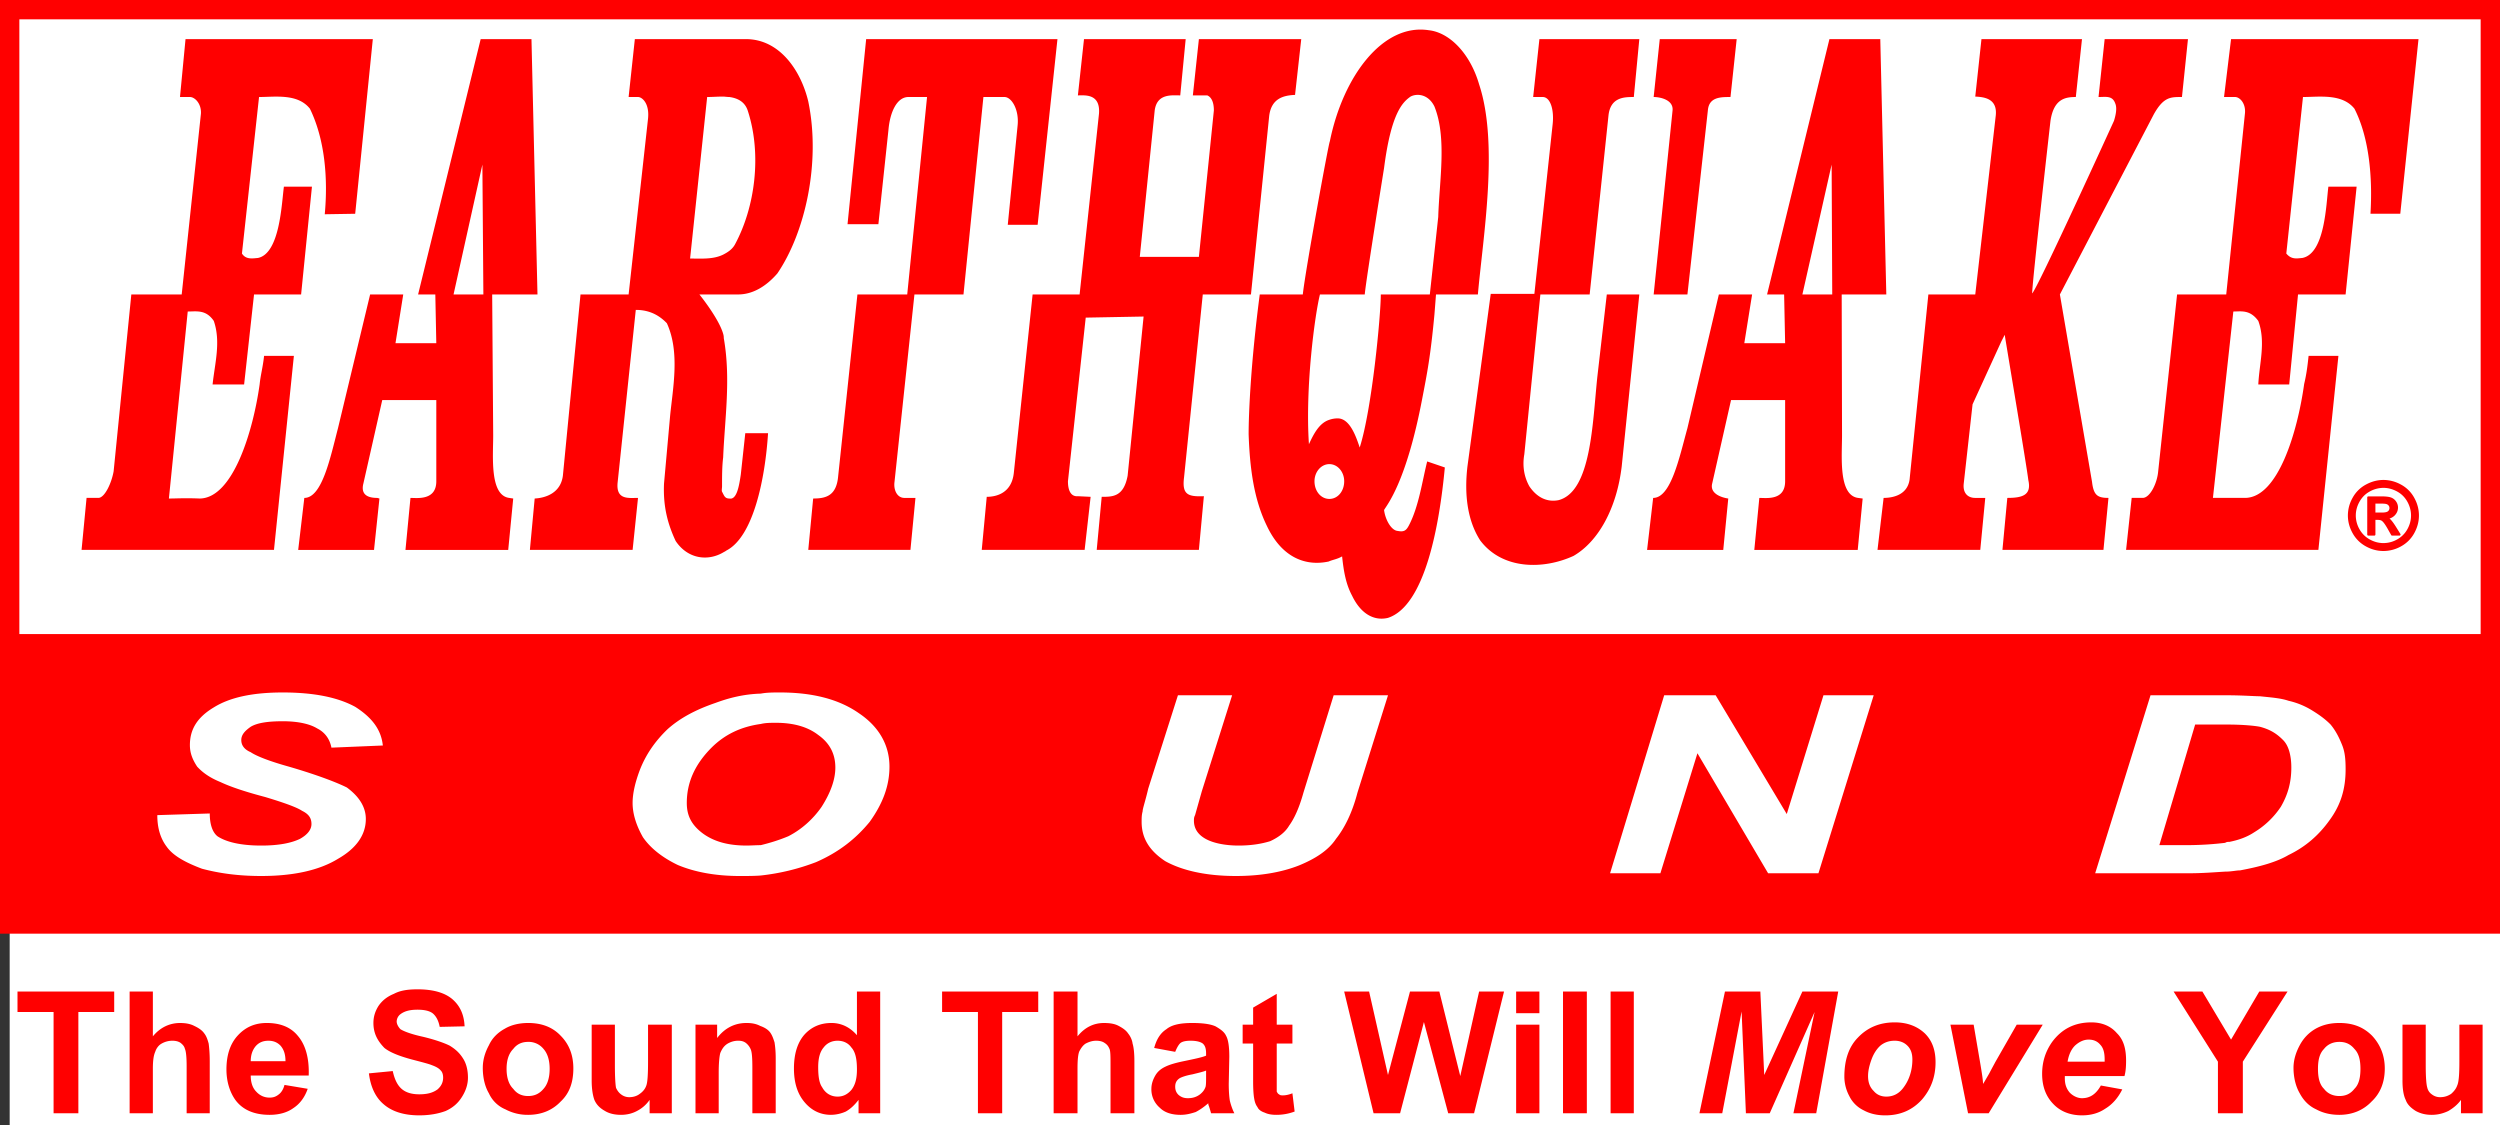
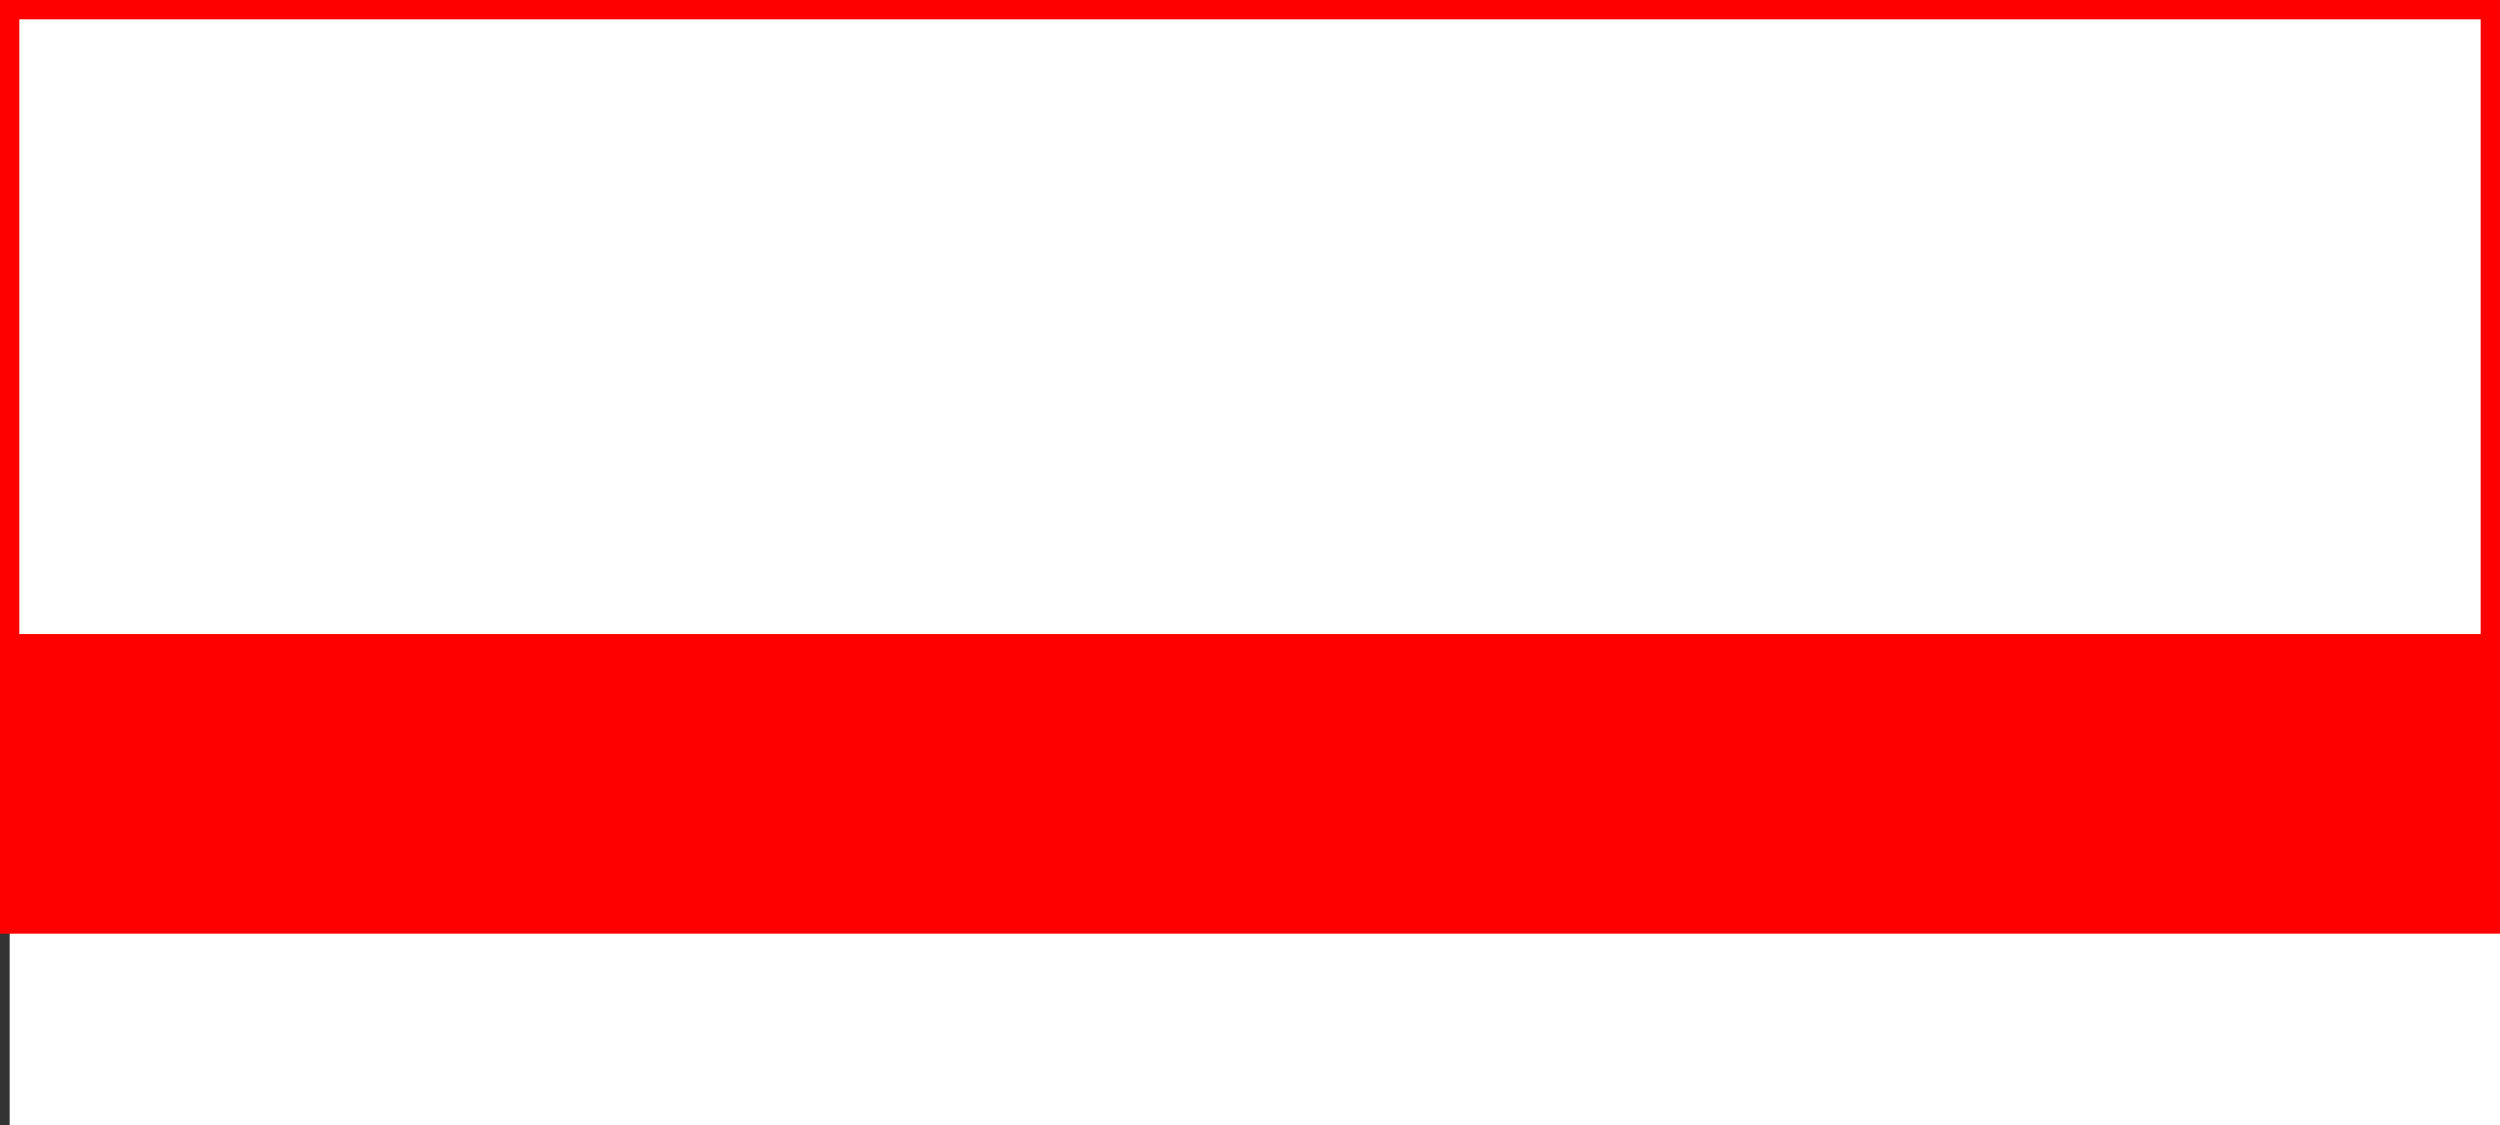
<svg xmlns="http://www.w3.org/2000/svg" viewBox="0 0 200 90" fill-rule="evenodd" clip-rule="evenodd" stroke-linejoin="round" stroke-miterlimit="2">
  <rect x="0" y="0" width="200" height="90" fill="#333333" stroke="none" />
  <path fill="#fff" d="M.774.774h200v90h-200z" />
  <path d="M0 0h200v74.696H0V0zm1.548 1.548v49.178h196.904V1.548H1.548z" fill="red" />
-   <path d="M147.549 86.133c0-1.329.351-2.387 1.097-3.139.758-.794 1.728-1.204 2.932-1.204 1.01 0 1.811.316 2.42.892.576.576.846 1.328.846 2.298 0 1.153-.357 2.124-1.07 2.964-.746.835-1.714 1.285-2.952 1.285-.664 0-1.24-.136-1.727-.403a2.454 2.454 0 01-1.152-1.144 3.292 3.292 0 01-.394-1.549zm22.409-.048h-4.772v.176c0 .497.132.843.398 1.155.265.266.624.44.974.44.658 0 1.138-.343 1.51-1.016l1.714.312c-.354.704-.8 1.203-1.37 1.548-.532.36-1.146.528-1.854.528-.928 0-1.728-.304-2.304-.92-.562-.58-.884-1.372-.884-2.39 0-.985.276-1.819.804-2.567.754-1.015 1.77-1.561 3.138-1.561.83 0 1.54.284 2.036.861.53.517.738 1.231.738 2.202 0 .489-.032.881-.128 1.232zM29.512 85.87l1.908-.185c.136.625.352 1.108.703 1.419.353.312.841.441 1.419.441.658 0 1.099-.129 1.46-.393.304-.265.448-.576.448-.938 0-.215-.048-.432-.186-.568-.136-.169-.36-.304-.711-.431-.227-.097-.752-.235-1.589-.452-1.01-.271-1.759-.566-2.209-.926-.567-.579-.882-1.187-.882-1.998 0-.487.129-.919.403-1.36.304-.443.704-.755 1.234-.972.525-.279 1.141-.361 1.897-.361 1.234 0 2.171.266 2.789.794.617.539.928 1.244.971 2.166l-1.991.045c-.094-.488-.272-.832-.535-1.064-.258-.217-.696-.311-1.234-.311-.57 0-1.022.094-1.372.36a.768.768 0 00-.301.575c0 .216.127.44.301.625.276.17.832.393 1.813.608.929.224 1.683.487 2.122.706.442.267.794.578 1.068 1.02.263.398.398.934.398 1.544 0 .544-.177 1.066-.495 1.561-.306.484-.705.837-1.284 1.102-.575.215-1.274.351-2.115.351-1.231 0-2.171-.305-2.833-.873-.657-.546-1.059-1.38-1.197-2.485zm40.903 3.19h-1.731v-1.069c-.305.395-.624.709-1.018.932a2.998 2.998 0 01-1.191.264c-.794 0-1.508-.311-2.079-.976-.579-.666-.88-1.548-.88-2.734 0-1.202.301-2.092.839-2.707.563-.619 1.278-.931 2.165-.931.757 0 1.459.312 2.035.978v-3.493h1.86v9.736zm32.978-7.085v1.507h-1.254v3.846c.05.087.1.186.184.217.092.085.182.085.316.085.18 0 .432-.038.754-.166l.178 1.459a4.099 4.099 0 01-1.462.264c-.367 0-.672-.049-.934-.176-.267-.088-.49-.232-.578-.447-.138-.178-.216-.396-.267-.708-.039-.226-.08-.657-.08-1.331v-3.043h-.838v-1.507h.838v-1.366l1.889-1.102v2.468h1.254zm-80.635 4.818l1.858.311c-.231.671-.623 1.204-1.154 1.548-.496.359-1.152.535-1.89.535-1.25 0-2.168-.408-2.746-1.196-.441-.623-.711-1.465-.711-2.433 0-1.154.302-2.076.927-2.74.623-.667 1.374-.979 2.298-.979 1.05 0 1.899.312 2.478 1.019.616.711.929 1.778.878 3.186h-4.638c0 .532.135.979.439 1.285.273.301.629.48 1.075.48.297 0 .513-.081.738-.264.177-.13.36-.392.448-.752zm71.258-2.646l-1.681-.31c.178-.669.482-1.186.978-1.501.432-.361 1.134-.497 2.068-.497.841 0 1.466.088 1.858.267.402.23.706.448.843.752.182.31.262.888.262 1.681l-.045 2.174c0 .616.045 1.096.091 1.359.081.314.179.628.357.988h-1.861c-.039-.136-.087-.313-.174-.576-.049-.098-.049-.176-.049-.225-.354.306-.658.52-1.01.704-.401.129-.761.224-1.206.224-.702 0-1.277-.176-1.67-.575a1.925 1.925 0 01-.666-1.508c0-.391.13-.746.312-1.06.178-.31.441-.535.793-.702.35-.176.833-.312 1.46-.444.887-.183 1.499-.311 1.811-.446v-.177c0-.393-.08-.625-.265-.792-.176-.132-.491-.225-.97-.225-.36 0-.622.047-.805.173-.164.139-.304.406-.431.716zm89.464 1.283c0-.626.188-1.233.498-1.809.308-.58.74-1.019 1.284-1.329.576-.317 1.186-.453 1.888-.453 1.07 0 1.91.312 2.616 1.019.664.712 1.016 1.594 1.016 2.619 0 1.099-.352 1.987-1.056 2.646-.666.703-1.556 1.064-2.576 1.064-.656 0-1.282-.127-1.856-.44-.576-.263-1.008-.704-1.316-1.283-.31-.528-.498-1.25-.498-2.034zm-144.857 0c0-.626.173-1.233.489-1.809.263-.58.712-1.019 1.28-1.329.531-.317 1.196-.453 1.861-.453 1.05 0 1.935.312 2.601 1.019.707.712 1.013 1.594 1.013 2.619 0 1.099-.306 1.987-1.013 2.646-.666.703-1.551 1.064-2.601 1.064a3.778 3.778 0 01-1.822-.44 2.507 2.507 0 01-1.319-1.283c-.316-.528-.489-1.25-.489-2.034zm158.255 3.63v-1.069c-.256.364-.624.661-1.008.886-.45.215-.882.31-1.33.31-.482 0-.882-.095-1.282-.31-.352-.225-.666-.491-.802-.886-.178-.361-.258-.887-.258-1.547v-4.469h1.86v3.24c0 1 .052 1.578.128 1.808a.879.879 0 00.354.522c.176.137.4.23.664.23.352 0 .62-.093.882-.262.214-.185.402-.409.49-.674.127-.263.174-.889.174-1.906v-2.958h1.858v7.085h-1.73zm-144.909 0v-1.069a2.736 2.736 0 01-1.01.886c-.396.215-.837.31-1.28.31-.488 0-.929-.095-1.282-.31-.4-.225-.674-.491-.847-.886-.129-.361-.216-.887-.216-1.547v-4.469h1.857v3.24c0 1 .046 1.578.09 1.808.092.208.224.393.398.522.173.137.401.23.66.23.316 0 .62-.093.834-.262.266-.185.445-.409.533-.674.097-.263.137-.889.137-1.906v-2.958h1.901v7.085h-1.775zm78.735-9.735h-1.857v9.735h1.857v-9.735zm-3.757 0h-1.907v9.735h1.907v-9.735zm-114.718 0v3.582c.579-.707 1.335-1.067 2.17-1.067.396 0 .795.05 1.145.234.355.168.62.344.804.608.178.225.271.533.344.801.042.31.087.792.087 1.415v4.162h-1.848v-3.767c0-.706-.048-1.194-.136-1.375-.051-.218-.177-.348-.347-.487-.184-.126-.406-.173-.66-.173a1.74 1.74 0 00-.851.225c-.257.138-.436.399-.52.664-.137.306-.188.751-.188 1.362v3.551h-1.858v-9.735h1.858zm73.972 0v3.582c.57-.707 1.281-1.067 2.111-1.067.45 0 .844.05 1.186.234.314.168.58.344.756.608.183.225.321.533.352.801.095.31.145.792.145 1.415v4.162h-1.909v-3.767c0-.706 0-1.194-.08-1.375-.097-.218-.182-.348-.399-.487-.179-.126-.411-.173-.674-.173-.304 0-.574.093-.832.225-.225.138-.402.399-.529.664-.098.306-.127.751-.127 1.362v3.551h-1.91v-9.735h1.91zm55.379 9.735h-1.908l-.344-8.14-1.548 8.14h-1.825l2.041-9.735h2.832l.31 6.674 3.052-6.674h2.868l-1.76 9.735h-1.824l1.694-8.1-3.588 8.1zm-20.289 0v-7.085h1.861v7.085h-1.861zm-43.057 0v-8.1h-2.867v-1.635h7.692v1.635h-2.885v8.1h-1.94zm-73.948 0v-8.1H1.4v-1.635h7.736v1.635H6.269v8.1H4.286zm173.148 0v-4.127l-3.544-5.608h2.302l2.292 3.843 2.258-3.843h2.26l-3.575 5.608v4.127h-1.993zm-67.549 0l-2.351-9.735h1.994l1.51 6.674 1.761-6.674h2.348l1.674 6.76 1.506-6.76h1.995l-2.397 9.735h-2.07l-1.942-7.3-1.906 7.3h-2.122zm-47.828 0h-1.868v-3.63c0-.76-.031-1.233-.125-1.467a1.282 1.282 0 00-.4-.532c-.177-.126-.354-.173-.62-.173-.304 0-.615.093-.881.262-.262.18-.399.397-.535.708-.08.264-.132.84-.132 1.593v3.239h-1.857v-7.085h1.731v1.066c.611-.799 1.412-1.202 2.342-1.202.397 0 .751.051 1.107.235.35.126.625.294.798.528.179.256.258.522.345.783.049.315.095.714.095 1.285v4.39zm97.037 0h-1.65l-1.41-7.085h1.858l.528 3.093c.144.85.222 1.376.222 1.645.044-.05.217-.355.5-.843.256-.489.432-.802.474-.89l1.72-3.005h2.082l-4.324 7.085zm-62.607-3.414c-.216.088-.577.175-1.106.304-.528.094-.882.232-1.014.311-.269.183-.351.402-.351.675 0 .263.082.48.267.655.216.184.44.265.745.265.353 0 .674-.081.977-.311.217-.177.352-.346.443-.609.039-.178.039-.44.039-.892v-.398zm-31.032-.265c0 .752.089 1.282.314 1.594.264.489.706.753 1.24.753.441 0 .793-.183 1.097-.529.323-.406.449-.938.449-1.64 0-.844-.126-1.413-.449-1.766-.253-.362-.656-.535-1.097-.535-.44 0-.84.173-1.114.535-.304.353-.44.877-.44 1.588zm87.535-.618c0-.488-.127-.845-.402-1.113-.266-.265-.616-.392-1.01-.392-.448 0-.801.127-1.113.363-.307.261-.569.654-.747 1.142-.176.484-.274.922-.274 1.322 0 .491.138.891.452 1.195.262.311.608.448 1.008.448.531 0 .978-.215 1.33-.665.488-.619.756-1.416.756-2.3zm-112.464.746c0 .705.179 1.249.532 1.595.305.409.706.578 1.195.578.489 0 .89-.169 1.232-.578.314-.346.487-.89.487-1.595s-.173-1.234-.487-1.591a1.528 1.528 0 00-1.232-.567c-.489 0-.89.169-1.195.567-.353.357-.532.886-.532 1.591zm144.912 0c0 .705.128 1.249.48 1.595.31.409.754.578 1.232.578.498 0 .882-.169 1.206-.578.352-.346.48-.89.48-1.595s-.128-1.234-.48-1.591c-.324-.398-.708-.567-1.206-.567-.478 0-.922.169-1.232.567-.352.357-.48.886-.48 1.591zm-17.066-.576v-.17c0-.535-.096-.926-.356-1.193-.224-.265-.528-.402-.928-.402-.398 0-.752.183-1.062.453-.313.297-.522.734-.62 1.312h2.966zm-145.533-.035c0-.543-.127-.935-.4-1.249-.259-.264-.57-.39-.962-.39-.415 0-.754.126-1.029.442-.255.309-.39.703-.39 1.197h2.781zm98.452-5.573h1.861v1.731h-1.861v-1.731z" fill="red" fill-rule="nonzero" />
-   <path d="M68.735 57.073c-1.636-1.155-3.768-1.676-6.335-1.676-.528 0-1.055 0-1.537.092-1.373.04-2.561.35-3.63.746-1.544.528-2.831 1.201-3.847 2.118-.976.944-1.722 2.006-2.21 3.273-.35.937-.568 1.822-.568 2.614 0 .884.304 1.821.831 2.744.581.839 1.498 1.598 2.792 2.218 1.372.574 3.042.878 4.949.878.614 0 1.155 0 1.683-.04a17.683 17.683 0 004.421-1.069c1.815-.792 3.174-1.861 4.289-3.22 1.05-1.465 1.584-2.877 1.584-4.422 0-1.722-.838-3.187-2.422-4.256zm-40.986 5.926c-.712-.356-2.217-.963-4.645-1.67-1.584-.442-2.607-.851-3.049-1.154-.528-.225-.752-.568-.752-.97 0-.443.316-.753.752-1.063.528-.317 1.386-.442 2.567-.442 1.234 0 2.171.218 2.752.574.607.304 1.003.832 1.141 1.538l4.112-.172c-.132-1.287-.885-2.25-2.211-3.095-1.379-.752-3.28-1.148-5.794-1.148-2.428 0-4.237.396-5.517 1.194-1.333.799-1.913 1.762-1.913 3.016 0 .653.224 1.181.58 1.722.482.528 1.096.924 1.861 1.234.752.357 1.894.753 3.57 1.195 1.604.482 2.561.838 2.963 1.108.528.258.752.575.752 1.056 0 .436-.303.845-.923 1.188-.66.317-1.637.535-3.095.535-1.683 0-2.831-.297-3.504-.746-.39-.317-.614-.931-.614-1.821l-4.197.132c0 .976.224 1.828.752 2.527.528.746 1.544 1.28 2.825 1.762 1.372.363 2.883.581 4.738.581 2.56 0 4.632-.449 6.137-1.373 1.458-.831 2.23-1.907 2.23-3.187 0-.97-.548-1.808-1.518-2.521zm78.944-7.378l-2.415 7.781c-.357 1.286-.759 2.118-1.155 2.659-.304.521-.838.924-1.511 1.234-.707.218-1.538.35-2.515.35-1.154 0-2.078-.218-2.646-.535-.62-.343-.937-.831-.937-1.458 0-.132 0-.264.092-.442l.535-1.894 2.428-7.695h-4.335l-2.376 7.47c-.224.977-.448 1.597-.448 1.815-.08.304-.08.535-.08.845 0 1.287.607 2.296 1.887 3.141 1.334.739 3.234 1.188 5.656 1.188 1.993 0 3.676-.304 5.048-.845 1.287-.528 2.336-1.188 2.957-2.125.659-.831 1.286-2.032 1.722-3.708l2.441-7.781h-4.348zm80.678 3.986c-.25-.627-.521-1.155-.923-1.643-.443-.449-.931-.792-1.445-1.109a6.155 6.155 0 00-1.914-.791c-.66-.225-1.465-.271-2.296-.363-.456 0-1.367-.08-2.785-.08h-5.966l-4.428 14.241h7.47c1.155 0 2.132-.086 2.924-.132.521 0 .884-.099 1.195-.099 1.59-.297 2.916-.66 3.886-1.234 1.372-.66 2.428-1.597 3.273-2.778.917-1.247 1.287-2.528 1.287-4.078 0-.753-.047-1.366-.278-1.934zm-41.494-3.986l-2.936 9.503-5.688-9.503h-4.118l-4.329 14.241h4.025l2.963-9.602 5.655 9.602h4.026l4.421-14.241h-4.019zM65.726 64.55c-.673.97-1.597 1.808-2.659 2.349-.739.31-1.452.528-2.204.713-.357 0-.752.032-1.148.032-1.413 0-2.574-.296-3.498-.976-.93-.7-1.273-1.458-1.273-2.428 0-1.597.607-3.049 1.979-4.428 1.056-1.05 2.336-1.67 3.94-1.894.389-.093.752-.093 1.234-.093 1.372 0 2.514.317 3.359.97.884.627 1.372 1.465 1.372 2.614 0 .97-.396 2.039-1.102 3.141zm116.736 0a6.778 6.778 0 01-2.125 2.032c-.607.402-1.28.627-1.973.766-.139 0-.218 0-.356.079-.713.086-1.769.185-3.142.185h-2.118l2.864-9.648h2.534c1.28 0 2.191.092 2.647.178.798.211 1.326.528 1.854 1.063.442.435.659 1.234.659 2.204 0 1.234-.303 2.217-.844 3.141z" fill="#fff" />
-   <path d="M114.755 25.154l.125-1.597h3.35c.409-4.606 1.685-12.032.097-16.815-.706-2.43-2.336-4.141-4.025-4.324-3.665-.57-6.855 3.665-7.915 8.891-.089.086-1.983 10.472-2.162 12.248h-3.446c-.926 7.118-.888 11.196-.888 11.196.094 2.644.4 5.161 1.465 7.33 1.195 2.525 3.087 3.239 4.942 2.837.314-.145.669-.176 1.071-.409.126 1.203.302 2.216.796 3.141.702 1.465 1.765 2.043 2.873 1.778 2.953-.967 4.109-7.347 4.549-12.033l-1.412-.482c-.4 1.586-.673 3.622-1.467 5.126-.213.403-.391.53-.884.435-.529-.032-1.009-.923-1.098-1.675.215-.394 1.769-2.171 3.049-8.894.4-2.075.66-3.357.98-6.753zm4.504-1.643h3.491l1.463-13.582c.126-1.143-.181-2.168-.796-2.168h-.764l.499-4.632h7.993l-.44 4.632c-.742 0-1.859 0-2.025 1.465l-1.508 14.331h-3.943l-1.283 12.782c-.173.976 0 1.85.405 2.569.624.925 1.458 1.284 2.345 1.102 2.606-.705 2.702-6.148 3.087-9.826l.761-6.627h2.601l-1.408 13.758c-.401 3.352-1.867 6.009-3.854 7.157-2.421 1.112-5.698 1.112-7.47-1.243-1.017-1.587-1.279-3.658-1.017-5.914l1.863-13.804zM57.852 36.603c-.088.712-.088 1.498-.088 2.305 0 .128-.044.348 0 .429.169.314.218.545.586.545.606.128.786-1.066.913-1.909l.36-3.318h1.822c-.227 3.583-1.158 8.27-3.329 9.385-.183.128-.134.079-.214.128-1.238.751-2.869.575-3.849-.889-.623-1.332-1.016-2.743-.93-4.604l.489-5.436c.22-2.204.794-5.08-.262-7.379-.805-.843-1.684-1.068-2.487-1.068l-1.456 13.837c-.126 1.381.882 1.204 1.634 1.204l-.432 4.159h-8.218l.383-4.11c.896-.049 2.08-.447 2.257-1.828l1.41-14.497h3.848l1.554-14.068c.126-1.231-.481-1.728-.802-1.728h-.752l.498-4.632h8.877c2.74 0 4.422 2.563 4.998 4.992 1.019 4.919-.266 10.515-2.474 13.755-.884 1.018-1.95 1.681-3.143 1.681h-3.093s1.543 1.901 1.9 3.145c.05.176.05.257.05.346.576 3.28.08 6.423-.05 9.555zm132.823 1.793c-.477 0-.942.122-1.396.367a2.627 2.627 0 00-1.066 1.052 2.88 2.88 0 00-.382 1.425c0 .489.125.96.376 1.411.252.453.603.804 1.055 1.054.45.25.921.375 1.413.375a2.87 2.87 0 001.413-.375 2.65 2.65 0 001.053-1.054c.249-.452.374-.922.374-1.411 0-.494-.127-.969-.38-1.424a2.612 2.612 0 00-1.064-1.053 2.908 2.908 0 00-1.396-.367zM19.528 30.759h-2.521c.175-1.68.675-3.4.097-5.084-.629-.923-1.372-.754-2.086-.754l-1.506 14.961c.625 0 1.203-.05 2.482 0 2.646-.05 4.246-5.36 4.776-9.123.08-.791.259-1.369.356-2.288h2.384l-1.592 15.521H6.525l.4-4.16h.971c.489-.046 1.019-1.157 1.194-2.123l1.416-14.152h4.03l1.539-14.469c.047-.784-.481-1.327-.881-1.327h-.795l.443-4.632h14.983l-1.41 13.972-2.435.04c.27-2.916 0-6.008-1.186-8.443-.976-1.234-2.789-.937-4.071-.937l-1.368 12.522c.31.481.793.401 1.279.354 1.756-.354 1.892-4.33 2.078-5.705h2.243l-.867 8.625h-3.766l-.794 7.202zm163.608 0h-2.472c.078-1.68.616-3.4 0-5.084-.668-.923-1.37-.754-1.998-.754l-1.632 14.911h2.56c2.656 0 4.21-5.31 4.738-9.11.178-.754.258-1.332.354-2.251h2.386l-1.602 15.521h-15.384l.448-4.16h.882c.578 0 1.156-1.157 1.238-2.123l1.512-14.152h3.932l1.496-14.469c.088-.784-.39-1.327-.792-1.327h-.88l.562-4.632h14.996l-1.458 13.972h-2.384c.174-2.876-.09-6.066-1.282-8.403-.982-1.234-2.836-.937-4.118-.937l-1.334 12.522c.402.481.802.401 1.284.354 1.816-.354 1.904-4.33 2.082-5.705h2.26l-.882 8.625h-3.806l-.706 7.202zm-42.792 13.233l.402-4.159c.578 0 2.064.224 2.064-1.332v-6.496h-4.327l-1.507 6.67c-.262 1.022 1.284 1.207 1.284 1.207l-.4 4.11h-6.094l.486-4.159c1.419 0 2.083-3.19 2.741-5.58l2.515-10.696h2.66l-.624 3.897h3.266l-.08-3.897h-1.365l4.989-20.428h4.068l.482 20.428h-3.569l.027 11.274c0 1.676-.304 4.786 1.284 5.002l.366.049-.394 4.11h-8.274zm-107.907 0l.4-4.159c.532 0 2.067.224 2.067-1.332v-6.496H30.58l-1.508 6.67c-.263 1.022.538 1.158 1.116 1.158l.167.049-.433 4.11h-6.066l.49-4.159c1.417 0 2.072-3.19 2.694-5.58l2.57-10.696h2.649l-.62 3.897h3.265l-.078-3.897h-1.378l5.007-20.428h4.063l.481 20.428h-3.624l.081 11.274c0 1.676-.297 4.786 1.279 5.002l.323.049-.4 4.11h-8.221zm67.639-20.435l1.459-14.284c.172-1.377 1.104-1.642 2.068-1.681l.496-4.463h-8.188l-.483 4.502h1.154c.303.13.527.49.527 1.203l-1.198 11.713h-4.728l1.193-11.713c.185-1.37 1.369-1.203 2.043-1.203l.435-4.502H86.72l-.489 4.502c.54 0 1.808-.167 1.689 1.457l-1.552 14.469h-3.759l-1.504 14.281c-.172 1.597-1.372 1.908-2.166 1.908l-.399 4.245h8.231l.479-4.245-1.019-.049c-.577.049-.795-.487-.795-1.196l1.422-13.091 4.63-.087-1.277 12.731c-.315 1.692-1.193 1.692-2.075 1.692l-.399 4.245h8.174l.398-4.294c-1.281.049-1.76-.126-1.585-1.508l1.498-14.632h3.854zm-31.482 0h3.983l1.586-15.796h-1.495c-.89 0-1.47 1.154-1.595 2.659l-.803 7.515h-2.468l1.49-14.806h15.304L83.01 17.982h-2.388l.784-7.917c.143-1.279-.473-2.304-1.048-2.304h-1.685l-1.594 15.796h-3.924l-1.594 14.991c-.09.662.217 1.285.792 1.285h.884l-.402 4.158h-8.173l.391-4.11c.98 0 1.863-.184 2-1.78l1.541-14.544zm96.196 0l7.518-14.421c.79-1.41 1.366-1.375 2.248-1.375l.48-4.632h-6.664l-.491 4.632c.58 0 1.102-.13 1.331.497.176.392.04.968-.093 1.406 0 0-6.151 13.494-6.547 13.807 0-.882 1.466-13.807 1.466-13.807.267-1.768 1.196-1.903 2.027-1.903l.493-4.632h-8.042l-.496 4.597c.666.035 1.779.129 1.642 1.5l-1.642 14.331h-3.752l-1.502 14.807c-.178 1.253-1.37 1.469-2.078 1.469l-.489 4.158h8.221l.4-4.158h-.8c-.61 0-1.01-.398-.921-1.158l.705-6.328 2.3-5.028.272-.535c.306 1.902 1.754 10.484 1.89 11.629.272 1.204-.48 1.42-1.682 1.42l-.39 4.158h8.082l.4-4.158c-.884 0-1.188-.216-1.315-1.285l-2.571-14.991zm25.885 15.472c.37 0 .732.096 1.085.287.353.19.627.462.825.815.198.355.297.725.297 1.109 0 .381-.098.747-.292 1.097a2.066 2.066 0 01-.816.816 2.225 2.225 0 01-1.099.294c-.382 0-.748-.098-1.099-.294a2.071 2.071 0 01-.818-.816 2.215 2.215 0 01-.294-1.097c0-.384.1-.754.299-1.108.198-.354.473-.626.824-.816a2.259 2.259 0 011.088-.287zm-.642 2.562v1.171a.088.088 0 01-.088.088h-.478a.088.088 0 01-.088-.088v-2.964c0-.048.039-.088.088-.088h1.018c.362 0 .623.03.785.087a.821.821 0 01.416.32.847.847 0 01.154.484c0 .24-.086.449-.257.627a.934.934 0 01-.422.253.68.68 0 01.057.05c.123.12.274.321.451.603l.362.581a.089.089 0 01-.075.135h-.584a.087.087 0 01-.077-.045l-.263-.467c-.198-.352-.354-.574-.475-.662l-.002-.002c-.075-.058-.185-.083-.329-.083h-.193zm0-.586h.492c.249 0 .421-.029.512-.104a.32.32 0 00.119-.26.313.313 0 00-.057-.184.347.347 0 00-.163-.124c-.08-.032-.23-.045-.447-.045h-.456v.717zm-83.684-1.091c-.666 0-1.19-.609-1.19-1.413 0-.743.524-1.371 1.19-1.371.667 0 1.186.628 1.186 1.371 0 .804-.519 1.413-1.186 1.413zm4.114-16.357c0 1.677-.708 9.192-1.687 12.244-.305-.92-.802-2.33-1.76-2.33-.225 0-.449.032-.718.129-.743.262-1.182 1.056-1.584 1.937-.31-4.637.491-10.428.881-11.98h3.584c.08-1.013 1.547-10.126 1.547-10.126.569-4.421 1.495-5.264 2.118-5.705.492-.262 1.411-.221 1.911.795 1.007 2.514.392 5.928.303 8.835l-.673 6.201h-3.922zm-71.794 0l-.079-10.39-2.307 10.39h2.386zm107.909 0l-.048-10.39-2.34 10.39h2.388zm-11.586 0h-2.7l1.512-14.723c.082-.842-.973-1.073-1.512-1.073l.488-4.632h6.153l-.495 4.632c-.793 0-1.724 0-1.81 1.073l-1.636 14.723zm-77.14-3.187c.355-.184.706-.401.931-.792 1.632-3.005 2.162-7.211 1.057-10.663-.217-.748-.795-1.06-1.49-1.154-.186 0-.368-.035-.498-.035-.482 0-.882.035-1.28.035l-1.365 12.922c.882 0 1.849.081 2.645-.313z" fill="red" fill-rule="nonzero" />
</svg>